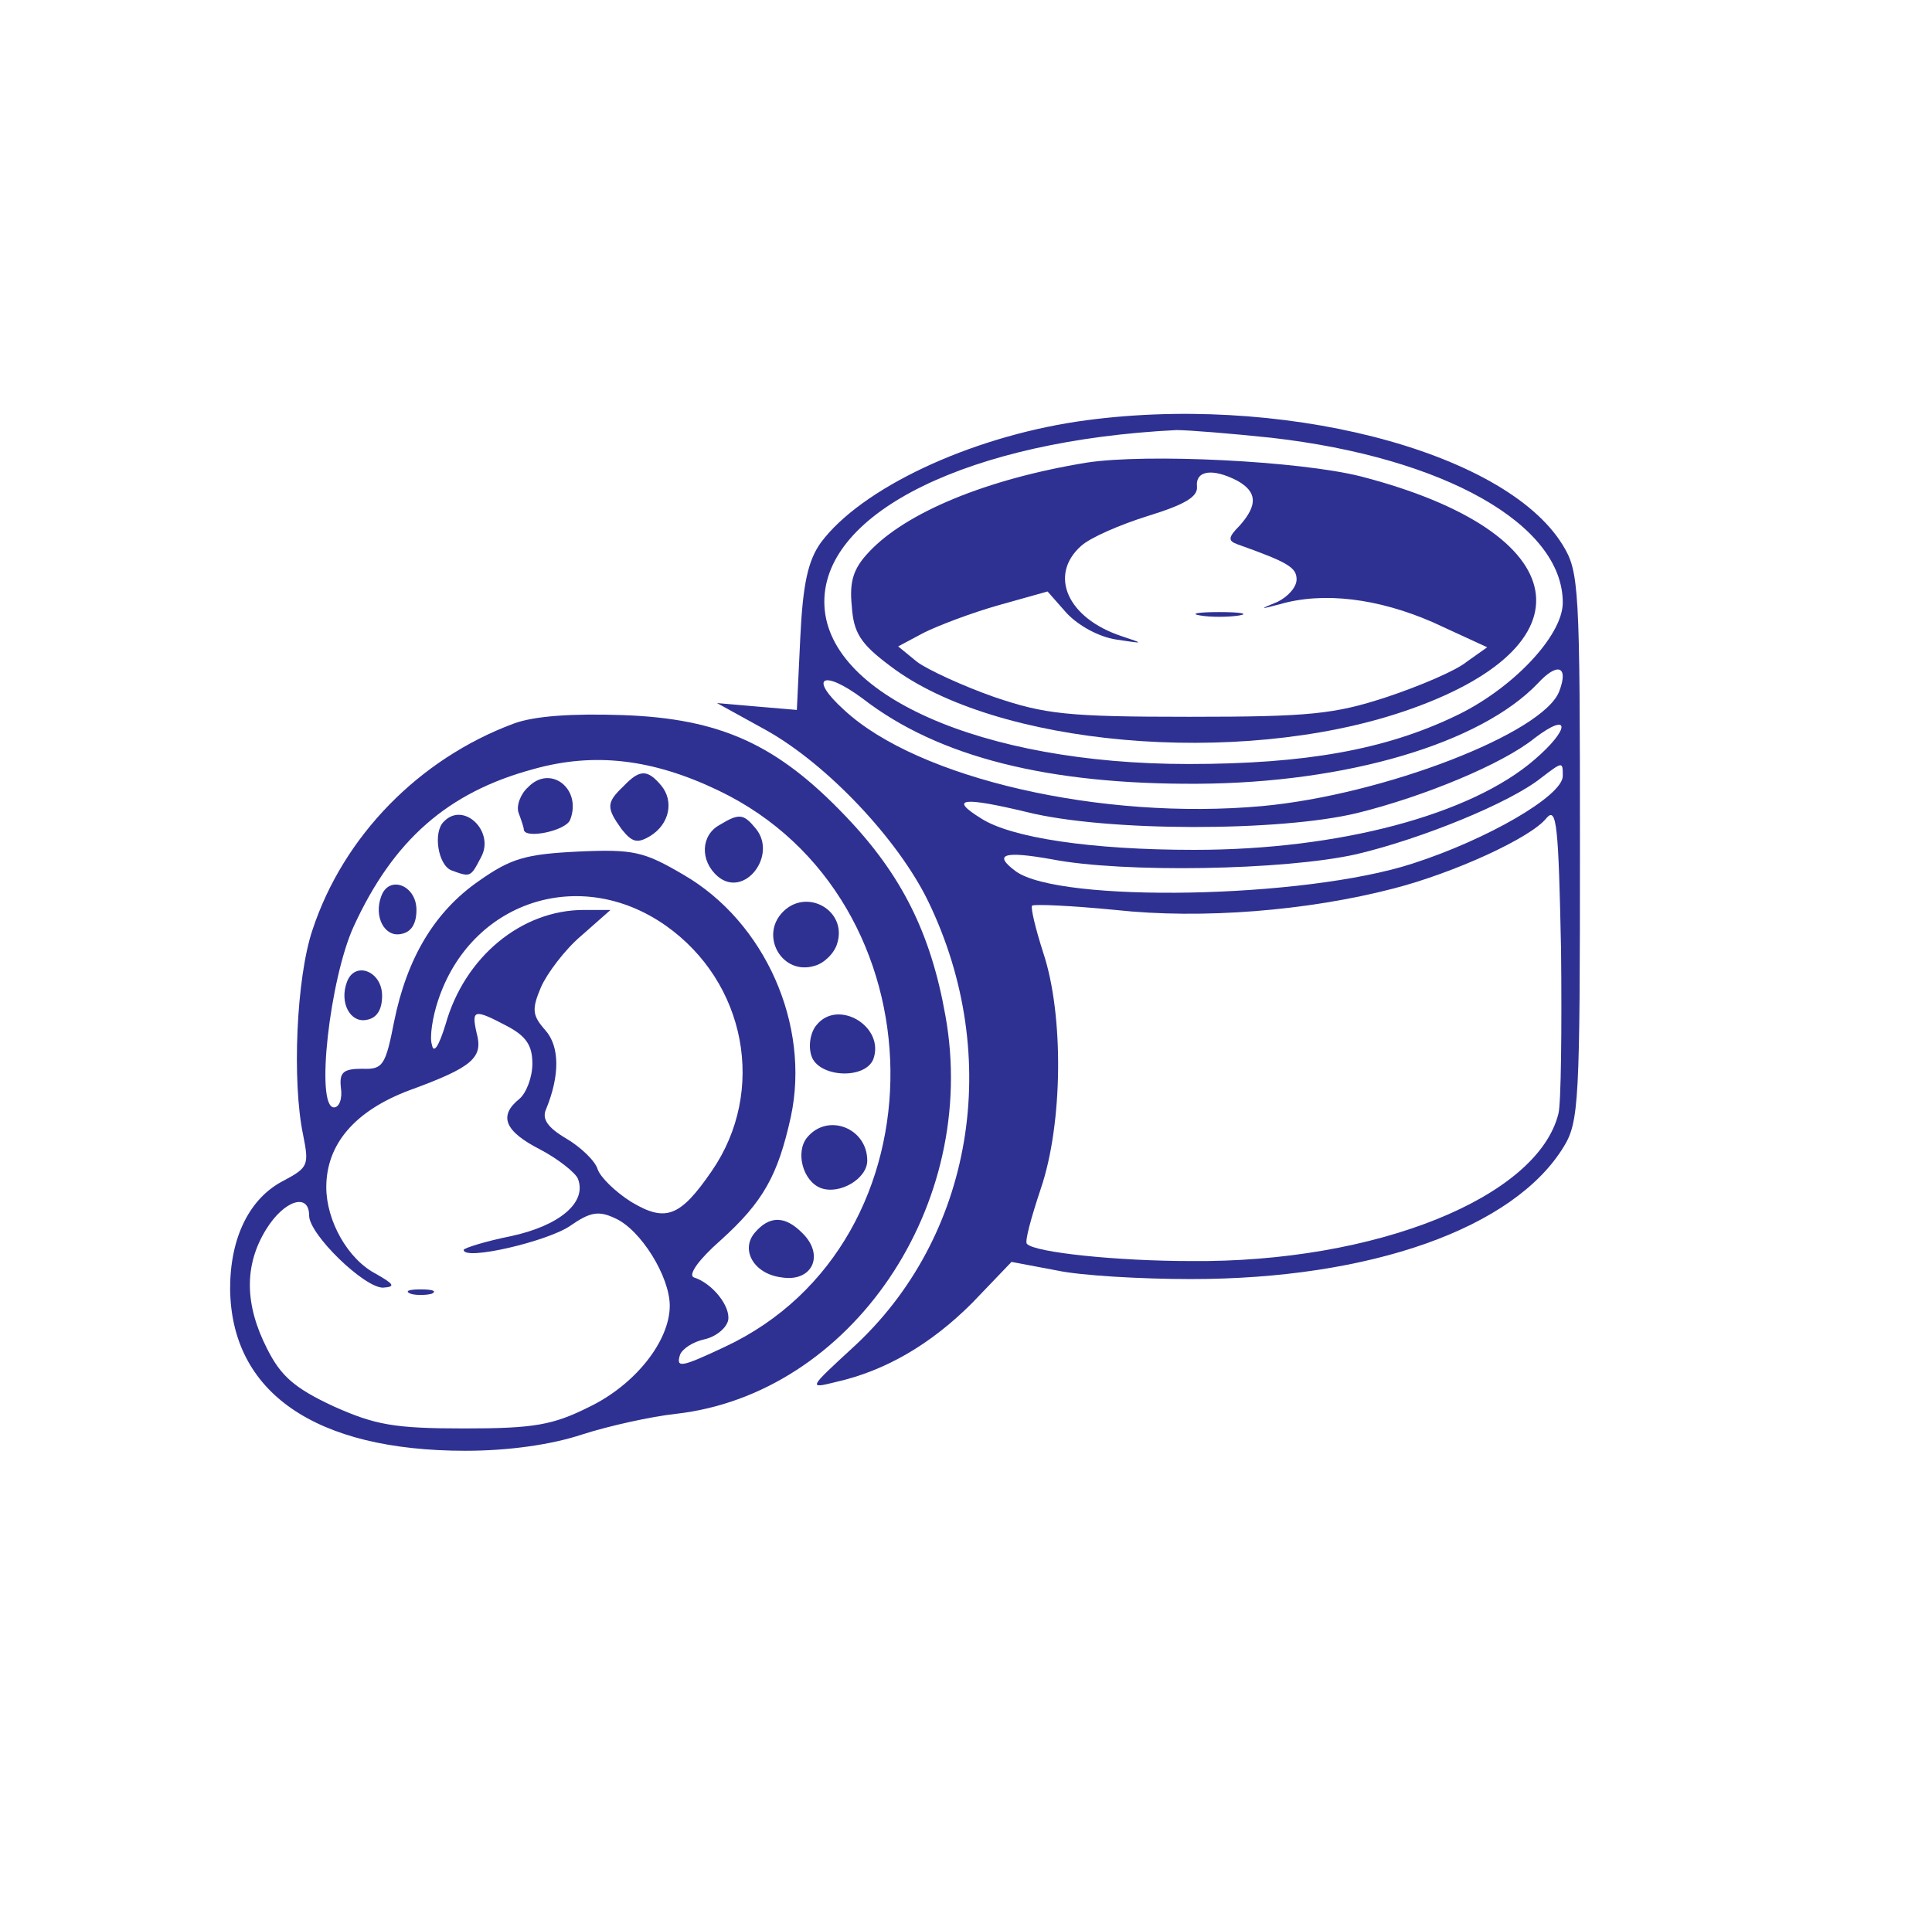
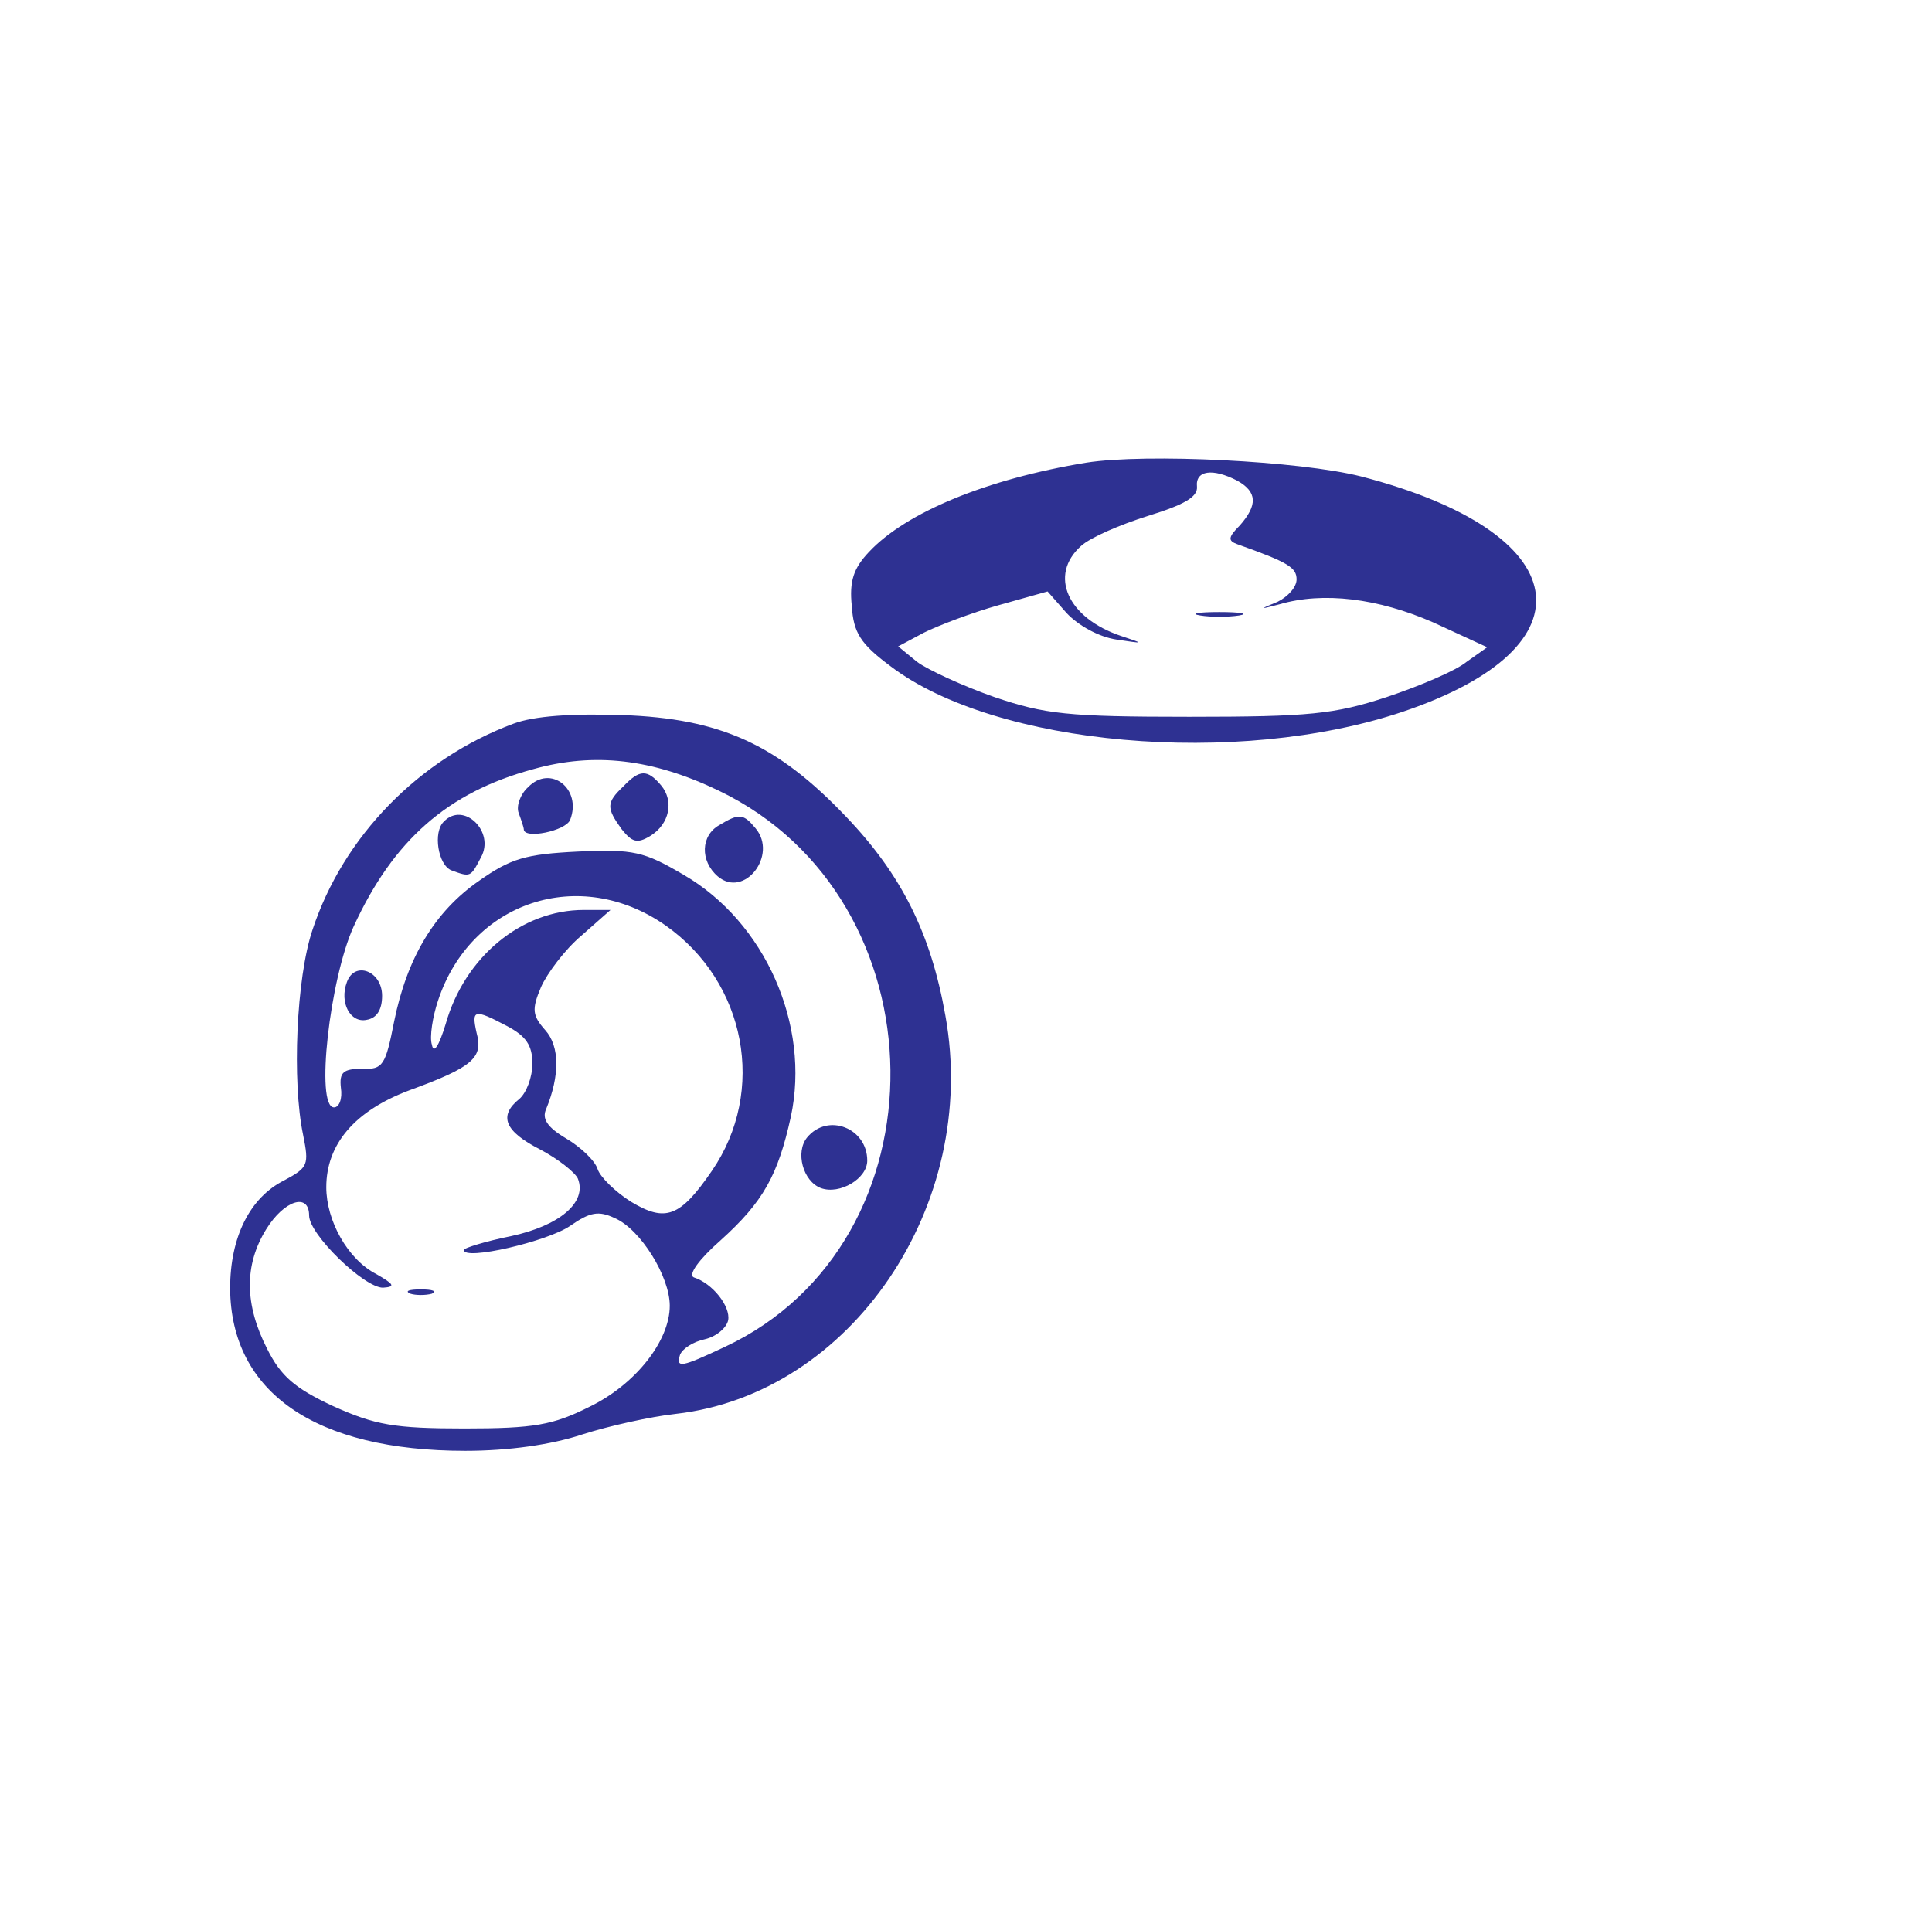
<svg xmlns="http://www.w3.org/2000/svg" version="1.0" width="225pt" height="224pt" viewBox="0 0 225 224" preserveAspectRatio="xMidYMid meet">
  <g transform="translate(0,224) scale(0.1,-0.1)" fill="#2e3192" stroke="none">
-     <path d="M1255 1749 c-127 -19 -252 -78 -299 -141 -15 -21 -21 -48 -24 -111 l-4 -84 -47 4 -46 4 58 -32 c71 -40 153 -127 188 -199 88 -182 52 -392 -88 -520 -51 -47 -52 -48 -20 -40 58 13 111 44 159 92 l46 48 53 -10 c28 -6 99 -10 156 -10 209 0 376 59 434 154 18 29 19 54 19 350 0 303 -1 320 -20 351 -68 111 -333 178 -565 144z m226 -19 c201 -23 339 -101 339 -192 0 -39 -60 -102 -127 -133 -80 -38 -172 -55 -309 -55 -241 0 -424 81 -424 189 0 105 170 188 410 200 14 0 64 -4 111 -9z m335 -295 c-18 -49 -205 -121 -346 -134 -187 -17 -401 32 -487 112 -42 38 -25 48 22 13 88 -68 216 -100 390 -99 174 1 329 47 396 117 23 25 36 20 25 -9z m-29 -80 c-74 -64 -227 -105 -396 -105 -120 0 -214 14 -249 37 -37 23 -21 25 54 7 92 -23 295 -23 385 -1 77 19 169 57 206 87 42 32 42 11 0 -25z m33 -19 c0 -23 -88 -74 -175 -102 -126 -41 -411 -46 -462 -9 -27 20 -14 24 42 14 82 -16 271 -13 355 6 76 18 179 60 215 89 25 19 25 19 25 2z m-5 -393 c-24 -98 -213 -174 -428 -172 -86 0 -182 10 -191 20 -3 2 5 31 16 64 26 76 27 203 3 275 -9 28 -15 53 -13 55 2 2 46 0 97 -5 101 -11 224 -1 324 25 70 18 160 59 178 82 12 14 14 -9 17 -153 1 -93 0 -179 -3 -191z" />
    <path d="M1265 1701 c-116 -19 -210 -58 -253 -104 -18 -19 -23 -34 -20 -63 2 -31 10 -44 45 -70 122 -93 404 -118 597 -53 225 76 202 209 -49 274 -71 18 -250 27 -320 16z m176 -21 c23 -13 24 -28 3 -52 -14 -14 -14 -18 -3 -22 59 -21 69 -27 69 -41 0 -9 -10 -20 -22 -26 -22 -9 -21 -9 2 -3 51 15 115 7 179 -21 l63 -29 -24 -17 c-12 -10 -54 -28 -93 -41 -61 -20 -90 -23 -230 -23 -142 0 -168 3 -227 23 -37 13 -78 32 -90 41 l-22 18 30 16 c16 8 55 23 87 32 l57 16 22 -25 c14 -15 38 -28 58 -31 33 -5 33 -5 6 4 -63 21 -85 71 -47 105 11 10 46 25 78 35 42 13 58 22 57 34 -2 19 18 22 47 7z" />
    <path d="M1398 1523 c12 -2 32 -2 45 0 12 2 2 4 -23 4 -25 0 -35 -2 -22 -4z" />
    <path d="M598 1397 c-110 -41 -198 -131 -234 -240 -19 -56 -24 -177 -11 -239 7 -35 6 -38 -22 -53 -40 -20 -63 -66 -63 -126 1 -121 99 -189 274 -189 50 0 100 7 136 19 31 10 81 21 109 24 204 23 354 243 314 464 -17 96 -51 164 -116 232 -80 84 -146 114 -260 118 -59 2 -103 -1 -127 -10z m239 -78 c263 -126 268 -526 7 -648 -51 -24 -57 -25 -52 -9 3 7 15 15 29 18 13 3 25 13 27 22 3 16 -18 43 -40 50 -7 3 6 21 31 43 50 45 67 76 82 144 23 107 -30 227 -125 282 -46 27 -58 30 -123 27 -61 -3 -78 -8 -115 -34 -52 -36 -84 -90 -99 -164 -10 -51 -13 -56 -37 -55 -22 0 -27 -4 -25 -22 2 -13 -2 -23 -8 -23 -22 0 -5 150 23 211 46 100 109 156 209 183 71 20 139 12 216 -25z m-62 -157 c94 -66 118 -193 54 -286 -37 -54 -54 -60 -94 -36 -19 12 -36 29 -39 38 -3 10 -20 26 -37 36 -22 13 -28 23 -23 34 16 39 16 73 -1 92 -15 17 -16 24 -5 50 7 16 28 44 47 60 l34 30 -31 0 c-73 0 -139 -55 -161 -133 -8 -26 -14 -35 -16 -24 -3 9 1 33 7 51 38 116 165 158 265 88z m-185 -117 c23 -12 30 -23 30 -44 0 -16 -7 -34 -15 -41 -25 -20 -17 -38 24 -59 21 -11 41 -27 44 -34 11 -28 -22 -55 -78 -67 -30 -6 -55 -14 -55 -16 0 -13 98 10 124 28 23 16 33 18 52 9 30 -13 64 -68 64 -102 0 -41 -40 -92 -94 -118 -42 -21 -64 -25 -145 -25 -82 0 -104 4 -153 26 -45 21 -61 35 -77 67 -26 51 -27 97 -1 139 21 34 50 43 50 16 0 -22 64 -84 86 -84 15 1 13 4 -8 16 -33 17 -58 62 -58 101 0 50 33 89 97 113 74 27 86 38 78 67 -6 27 -3 28 35 8z" />
    <path d="M615 1323 c-9 -8 -14 -22 -11 -30 3 -8 6 -17 6 -19 0 -12 49 -2 54 11 14 36 -23 65 -49 38z" />
    <path d="M726 1324 c-20 -19 -20 -25 -2 -50 12 -15 18 -17 33 -8 23 14 28 41 13 59 -16 19 -25 19 -44 -1z" />
    <path d="M517 1283 c-13 -12 -7 -51 9 -57 22 -8 22 -8 34 15 17 30 -20 66 -43 42z" />
    <path d="M838 1279 c-22 -12 -23 -42 -2 -60 31 -26 70 25 44 56 -14 17 -19 18 -42 4z" />
-     <path d="M444 1196 c-9 -24 4 -48 23 -44 12 2 18 12 18 28 0 29 -32 41 -41 16z" />
-     <path d="M912 1178 c-28 -28 -1 -75 37 -63 11 3 23 15 26 26 12 38 -35 65 -63 37z" />
    <path d="M404 1096 c-9 -24 4 -48 23 -44 12 2 18 12 18 28 0 29 -32 41 -41 16z" />
-     <path d="M951 1046 c-7 -8 -10 -24 -6 -36 8 -25 62 -28 72 -4 14 38 -41 71 -66 40z" />
    <path d="M940 915 c-14 -17 -5 -51 16 -59 22 -8 54 11 54 32 0 38 -46 56 -70 27z" />
-     <path d="M879 804 c-17 -20 -1 -48 31 -52 36 -6 51 26 24 52 -20 20 -38 20 -55 0z" />
    <path d="M478 733 c6 -2 18 -2 25 0 6 3 1 5 -13 5 -14 0 -19 -2 -12 -5z" />
  </g>
</svg>